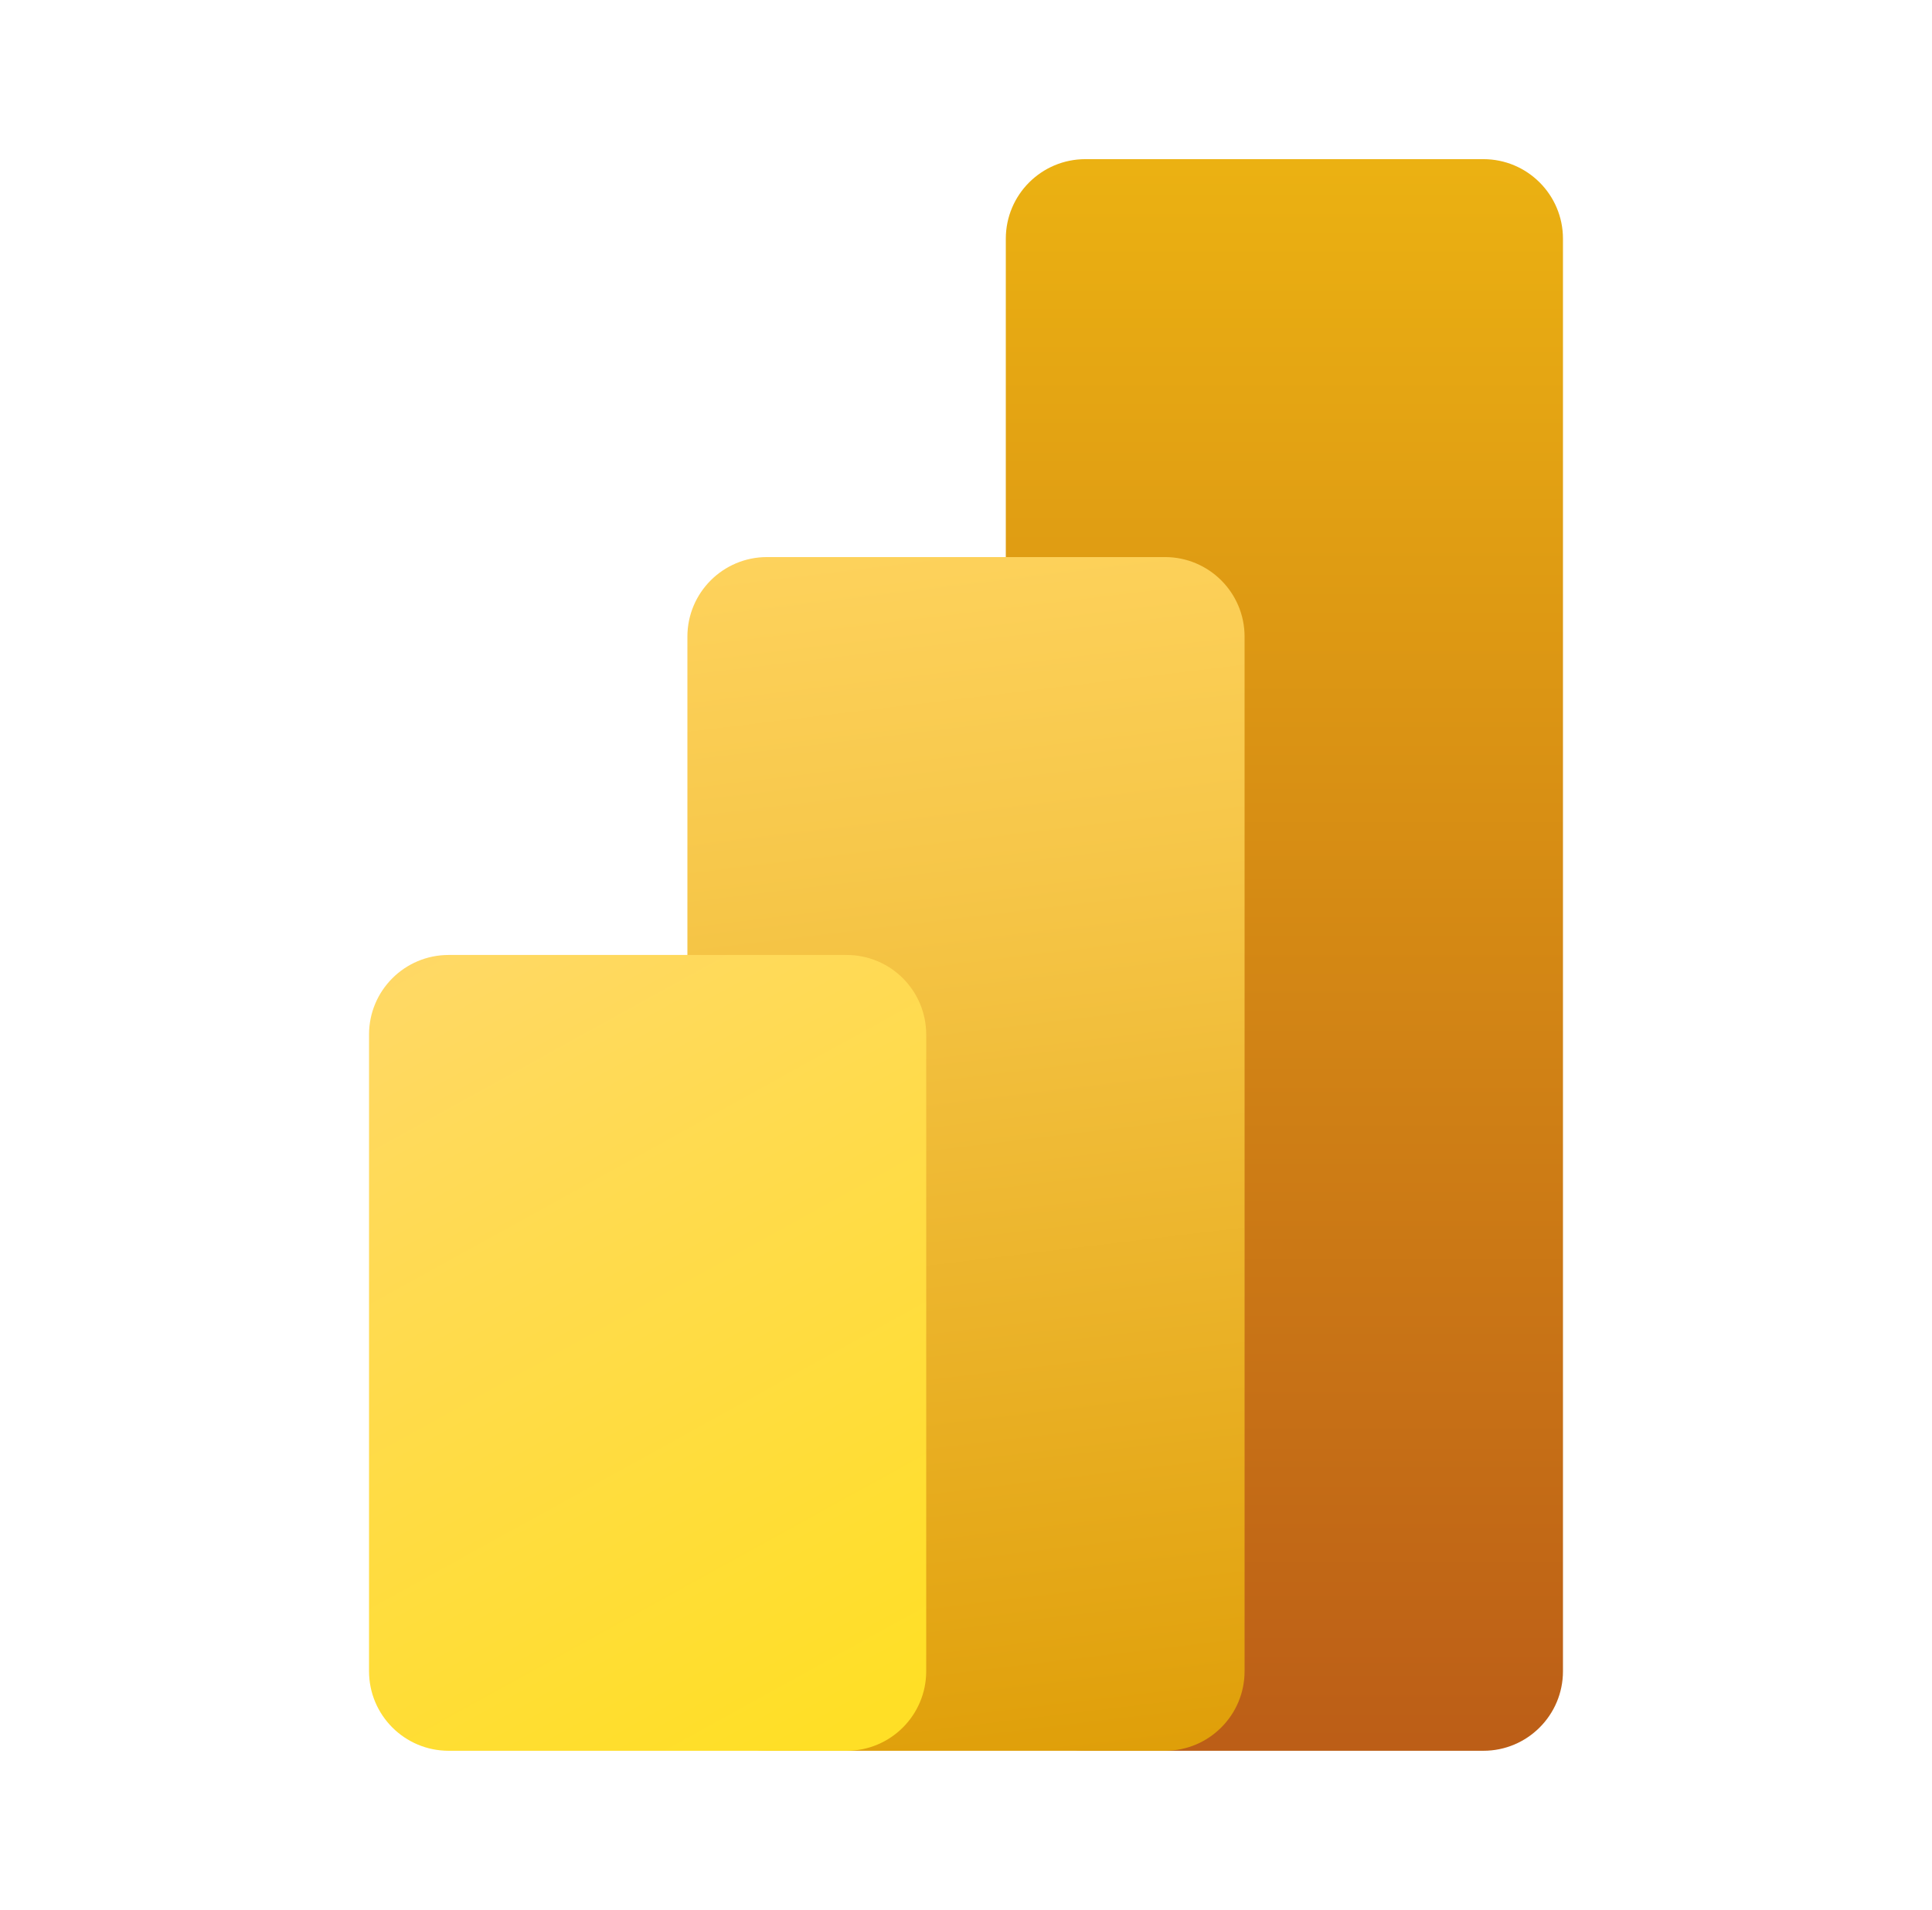
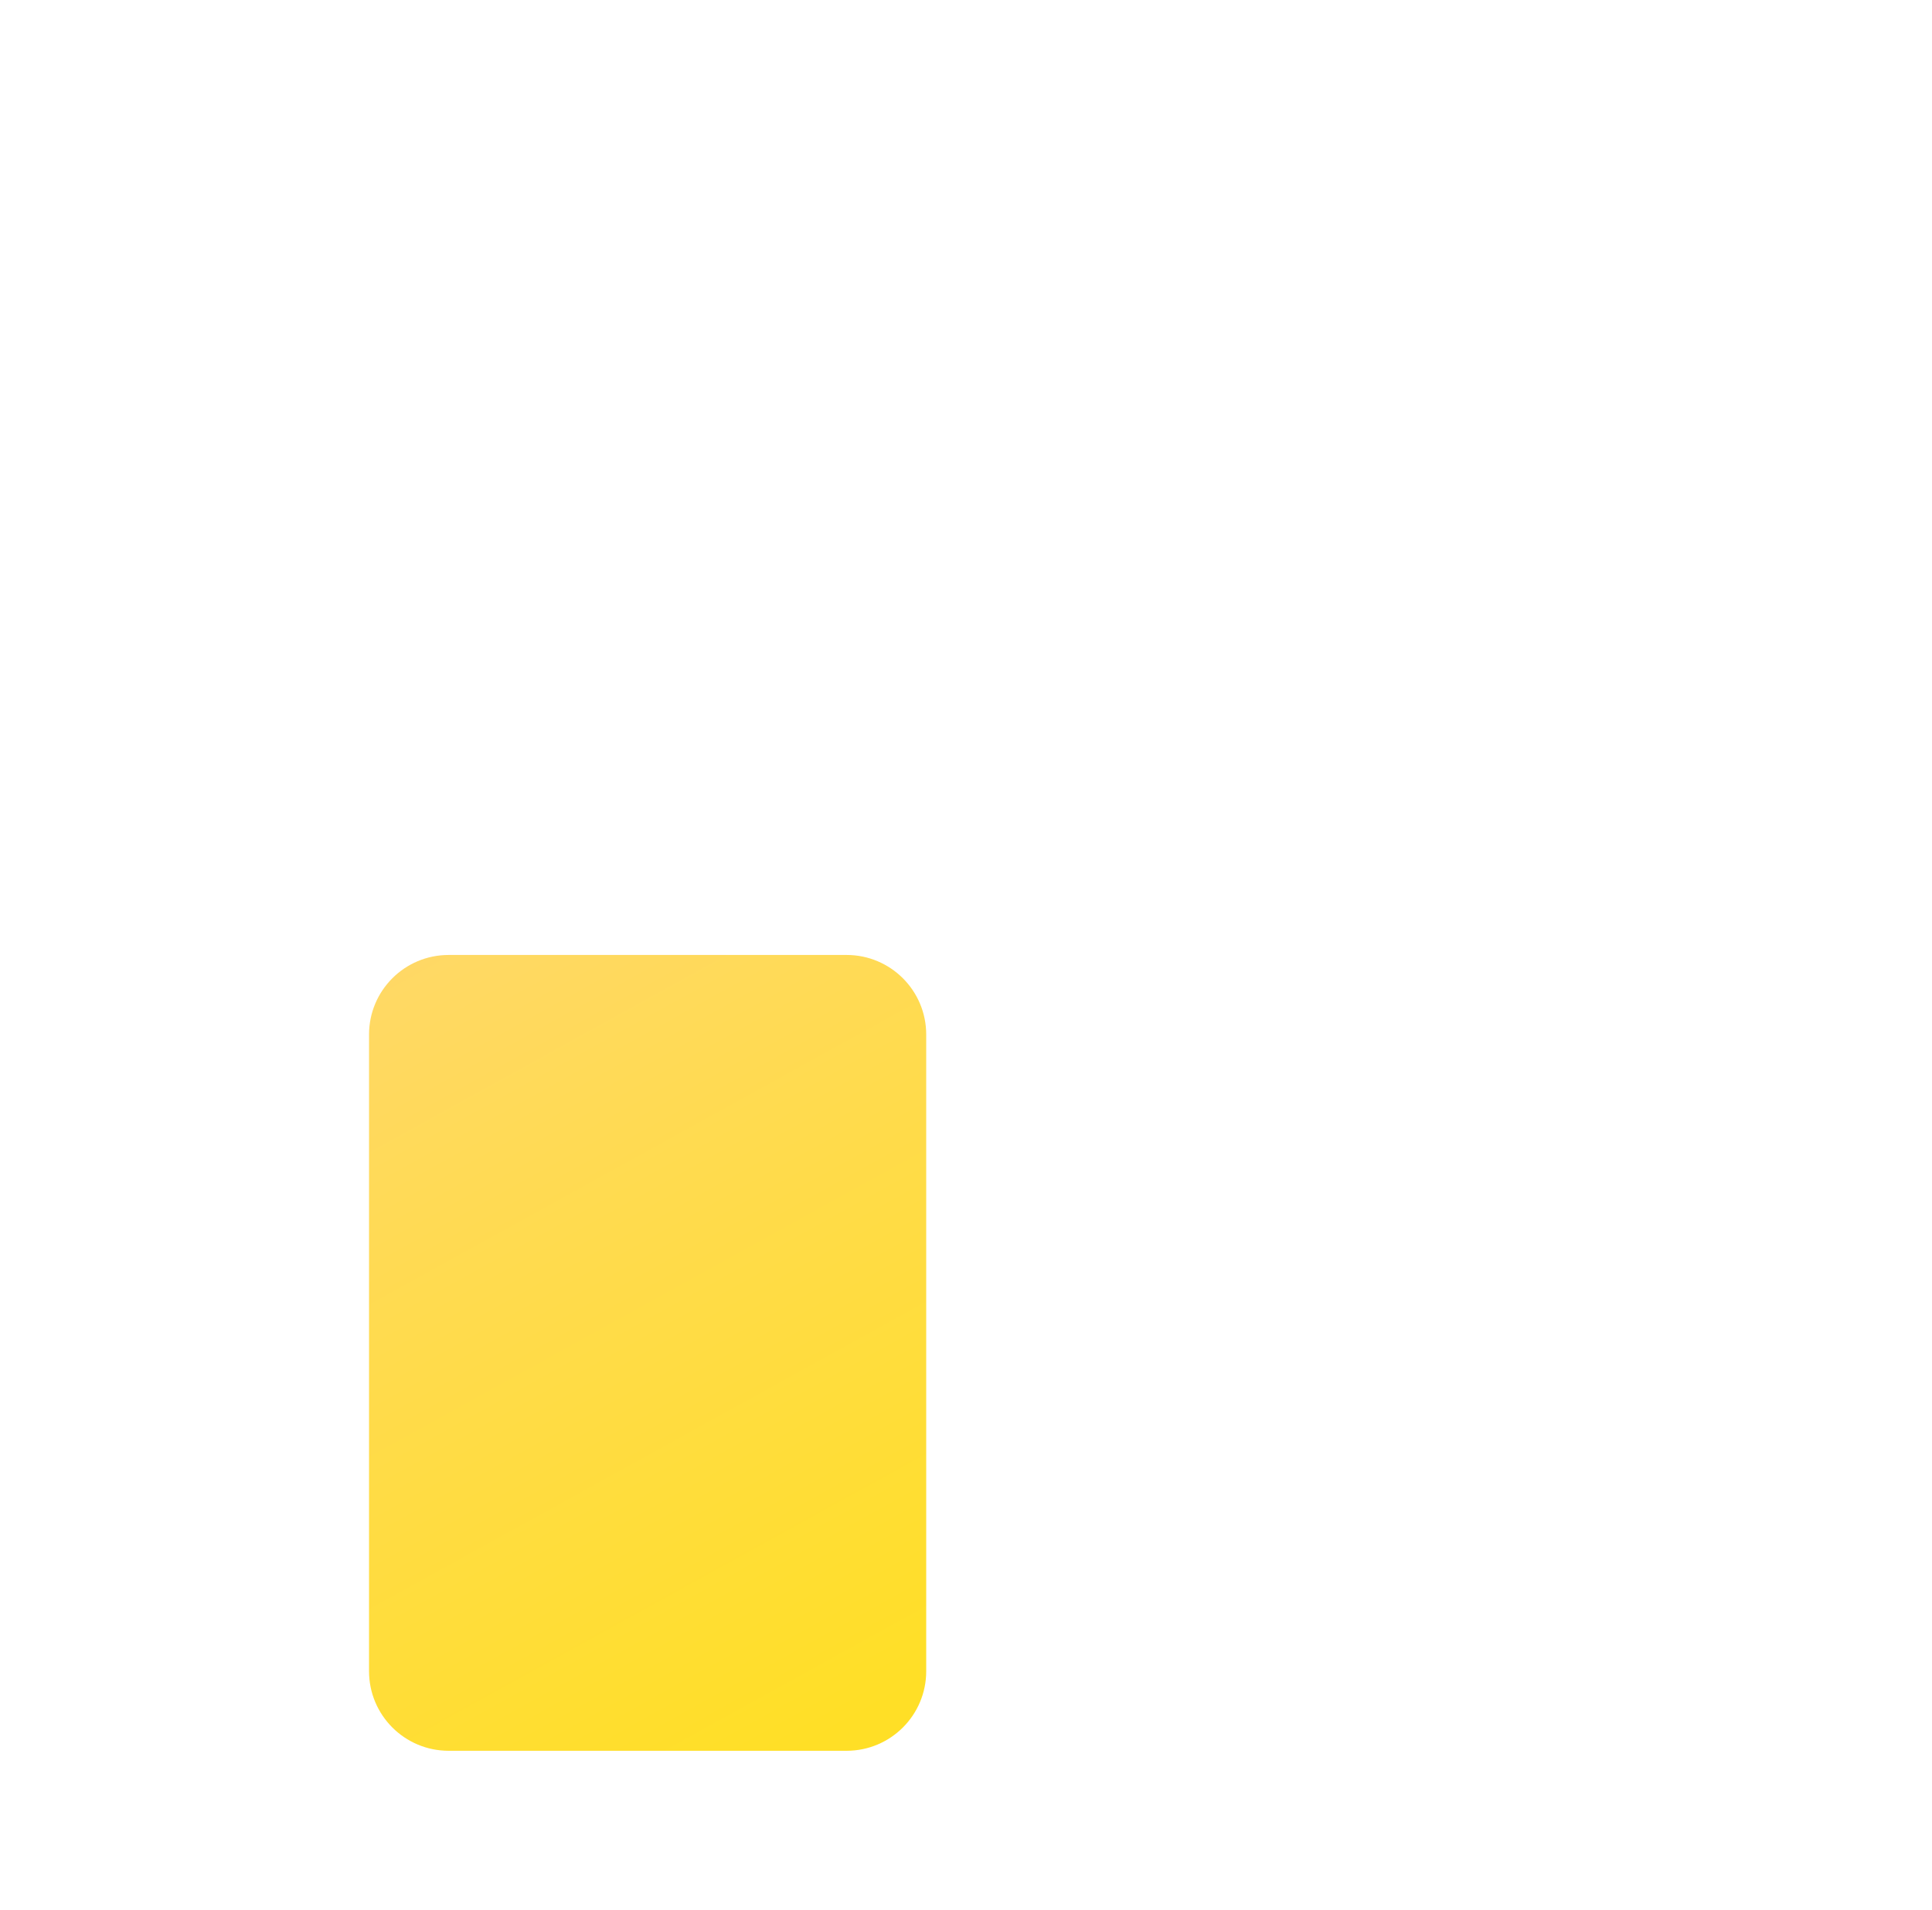
<svg xmlns="http://www.w3.org/2000/svg" width="89" height="88" viewBox="0 0 89 88" fill="none">
-   <path d="M50 80.667H68.334C70.359 80.667 72 79.026 72 77V11C72 8.974 70.359 7.333 68.334 7.333H50C47.974 7.333 46.334 8.974 46.334 11V77C46.334 79.026 47.974 80.667 50 80.667Z" fill="url(#paint0_linear_6239_417)" />
-   <path d="M35.333 80.667H53.666C55.692 80.667 57.333 79.026 57.333 77V29.333C57.333 27.308 55.692 25.667 53.666 25.667H35.333C33.307 25.667 31.666 27.308 31.666 29.333V77C31.666 79.026 33.307 80.667 35.333 80.667Z" fill="url(#paint1_linear_6239_417)" />
  <path d="M20.667 80.667H39C41.026 80.667 42.667 79.026 42.667 77V47.667C42.667 45.641 41.026 44 39 44H20.667C18.641 44 17 45.641 17 47.667V77C17 79.026 18.641 80.667 20.667 80.667Z" fill="url(#paint2_linear_6239_417)" />
  <defs>
    <linearGradient id="paint0_linear_6239_417" x1="59.167" y1="7.236" x2="59.167" y2="82.043" gradientUnits="userSpaceOnUse">
      <stop offset="0.006" stop-color="#EBB112" />
      <stop offset="1" stop-color="#BB5C17" />
    </linearGradient>
    <linearGradient id="paint1_linear_6239_417" x1="40.996" y1="24.09" x2="48.183" y2="83.732" gradientUnits="userSpaceOnUse">
      <stop stop-color="#FED35D" />
      <stop offset="0.281" stop-color="#F6C648" />
      <stop offset="0.857" stop-color="#E3A513" />
      <stop offset="0.989" stop-color="#DE9D06" />
    </linearGradient>
    <linearGradient id="paint2_linear_6239_417" x1="18.472" y1="41.765" x2="39.614" y2="80.04" gradientUnits="userSpaceOnUse">
      <stop stop-color="#FFD869" />
      <stop offset="0.983" stop-color="#FFDF26" />
    </linearGradient>
  </defs>
</svg>